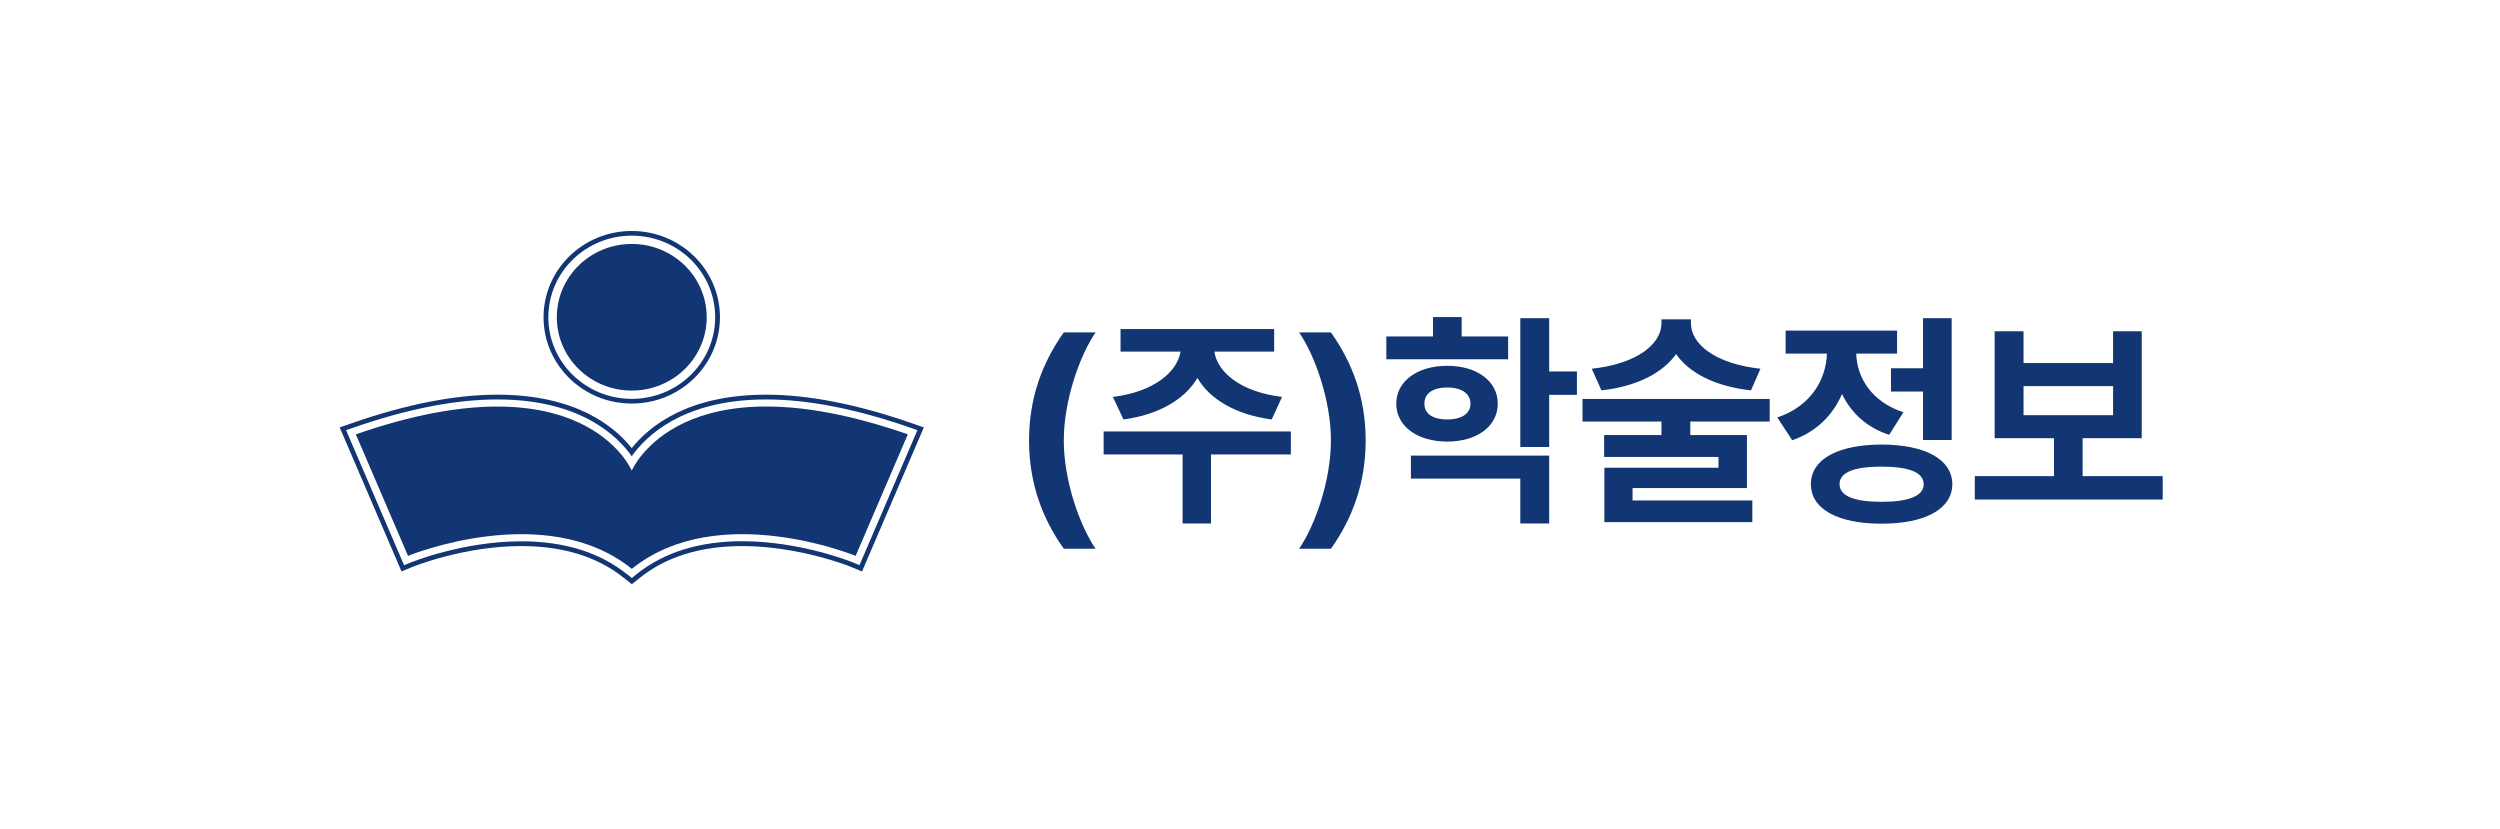
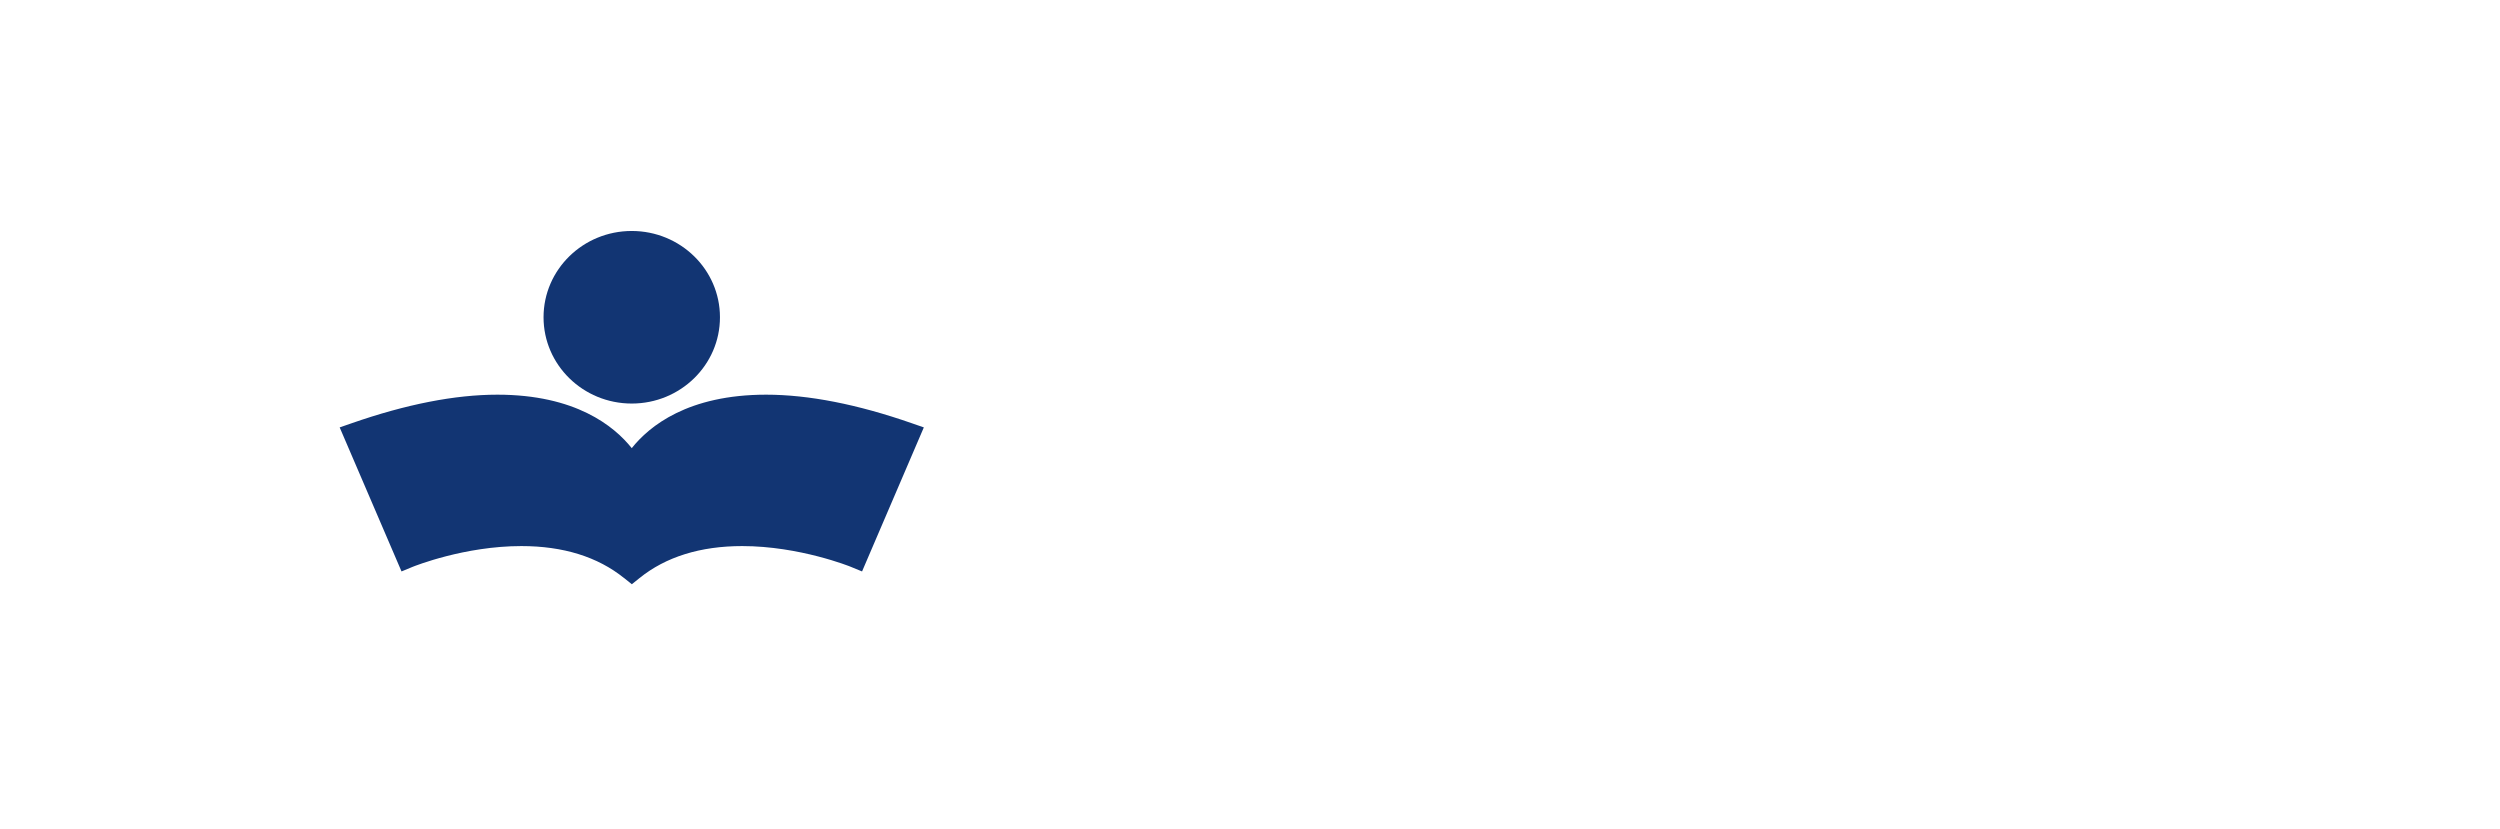
<svg xmlns="http://www.w3.org/2000/svg" width="184" height="61" viewBox="0 0 184 61" fill="none">
  <rect width="184" height="61" fill="white" />
-   <path d="M75.738 32.418C75.738 29.297 76.701 26.707 78.295 24.466H80.636C79.49 26.126 78.295 29.446 78.295 32.418C78.295 35.406 79.49 38.727 80.636 40.387H78.295C76.701 38.145 75.738 35.539 75.738 32.418ZM95.007 31.754V33.447H89.13V38.527H87.038V33.447H81.227V31.754H95.007ZM93.778 24.217V25.877H89.379C89.586 27.355 91.255 28.84 94.359 29.214L93.595 30.874C90.939 30.517 89.038 29.38 88.133 27.819C87.204 29.38 85.32 30.517 82.688 30.874L81.908 29.214C84.963 28.84 86.648 27.355 86.888 25.877H82.472V24.217H93.778ZM100.512 32.418C100.512 35.539 99.549 38.145 97.956 40.387H95.615C96.76 38.727 97.956 35.406 97.956 32.418C97.956 29.446 96.76 26.126 95.615 24.466H97.956C99.549 26.707 100.512 29.297 100.512 32.418ZM110.999 24.765V26.441H102.034V24.765H105.47V23.337H107.579V24.765H110.999ZM106.516 26.923C108.708 26.923 110.235 28.052 110.235 29.712C110.235 31.372 108.708 32.501 106.516 32.501C104.325 32.501 102.764 31.372 102.764 29.712C102.764 28.052 104.325 26.923 106.516 26.923ZM106.516 28.517C105.503 28.517 104.823 28.932 104.839 29.712C104.823 30.476 105.503 30.874 106.516 30.874C107.529 30.874 108.226 30.476 108.226 29.712C108.226 28.932 107.529 28.517 106.516 28.517ZM114.02 23.42V27.338H116.062V29.064H114.02V32.899H111.895V23.42H114.02ZM114.02 33.53V38.527H111.895V35.224H103.843V33.53H114.02ZM124.456 23.818C124.456 25.296 126.2 26.773 129.57 27.139L128.872 28.732C126.241 28.442 124.324 27.454 123.361 26.06C122.373 27.454 120.464 28.442 117.866 28.732L117.152 27.139C120.538 26.773 122.265 25.296 122.282 23.818V23.503H124.456V23.818ZM130.25 29.363V31.023H124.407V32.02H128.574V35.921H120.157V36.834H128.972V38.428H118.081V34.427H126.482V33.63H118.065V32.02H122.282V31.023H116.471V29.363H130.25ZM143.642 23.42V32.385H141.533V28.815H139.176V27.105H141.533V23.42H143.642ZM138.479 32.717C141.699 32.733 143.675 33.796 143.692 35.639C143.675 37.465 141.699 38.544 138.479 38.544C135.258 38.544 133.282 37.465 133.282 35.639C133.282 33.796 135.258 32.733 138.479 32.717ZM138.479 34.344C136.47 34.344 135.391 34.759 135.391 35.639C135.391 36.502 136.47 36.934 138.479 36.934C140.488 36.934 141.583 36.502 141.583 35.639C141.583 34.759 140.488 34.344 138.479 34.344ZM139.624 24.333V26.026H136.619C136.669 27.786 137.732 29.562 140.089 30.343L139.043 32.003C137.375 31.463 136.229 30.368 135.573 28.998C134.901 30.542 133.698 31.787 131.905 32.401L130.809 30.725C133.291 29.895 134.403 27.919 134.461 26.026H131.423V24.333H139.624ZM159.175 35.041V36.768H145.346V35.041H151.173V32.252H146.807V24.383H148.932V26.724H155.523V24.383H157.631V32.252H153.281V35.041H159.175ZM148.932 30.559H155.523V28.417H148.932V30.559Z" fill="#123573" />
  <path d="M46.497 29.701C50.082 29.701 52.989 26.858 52.989 23.351C52.989 19.843 50.082 17 46.497 17C42.911 17 40.005 19.843 40.005 23.351C40.005 26.858 42.911 29.701 46.497 29.701Z" fill="#123573" />
-   <path d="M46.497 29.356C49.888 29.356 52.636 26.667 52.636 23.35C52.636 20.034 49.888 17.345 46.497 17.345C43.106 17.345 40.358 20.034 40.358 23.35C40.358 26.667 43.106 29.356 46.497 29.356Z" fill="white" />
  <path d="M46.497 28.746C49.543 28.746 52.013 26.331 52.013 23.351C52.013 20.37 49.543 17.955 46.497 17.955C43.45 17.955 40.981 20.37 40.981 23.351C40.981 26.331 43.45 28.746 46.497 28.746Z" fill="#123573" />
  <path d="M45.93 42.544C43.991 40.98 41.447 40.191 38.374 40.191C34.193 40.191 30.529 41.657 30.371 41.719L29.552 42.058L25 31.457L25.888 31.149C29.88 29.757 33.488 29.048 36.605 29.048C42.354 29.048 45.2 31.358 46.497 32.984C47.788 31.358 50.64 29.048 56.389 29.048C59.506 29.048 63.114 29.757 67.106 31.149L67.994 31.457L63.447 42.058L62.623 41.719C62.585 41.7 58.838 40.191 54.626 40.191C51.547 40.191 49.003 40.986 47.07 42.544L46.503 43L45.936 42.544H45.93Z" fill="#123573" />
-   <path d="M46.157 42.273C44.154 40.659 41.535 39.84 38.368 39.84C34.061 39.84 30.27 41.38 30.233 41.398L29.741 41.602L25.472 31.66L26.007 31.475C29.962 30.096 33.532 29.399 36.605 29.399C42.769 29.399 45.489 32.141 46.497 33.582C47.504 32.141 50.224 29.399 56.389 29.399C59.468 29.399 63.032 30.096 66.986 31.475L67.521 31.66L63.258 41.596L62.767 41.392C62.73 41.374 58.926 39.834 54.632 39.834C51.471 39.834 48.852 40.653 46.843 42.267L46.503 42.544L46.163 42.267L46.157 42.273Z" fill="white" />
  <path d="M46.497 34.635C46.497 34.635 42.939 26.135 26.19 31.968L30.031 40.912C30.031 40.912 40.15 36.748 46.503 41.867C52.857 36.748 62.975 40.912 62.975 40.912L66.816 31.968C50.067 26.129 46.503 34.629 46.503 34.629L46.497 34.635Z" fill="#123573" />
</svg>